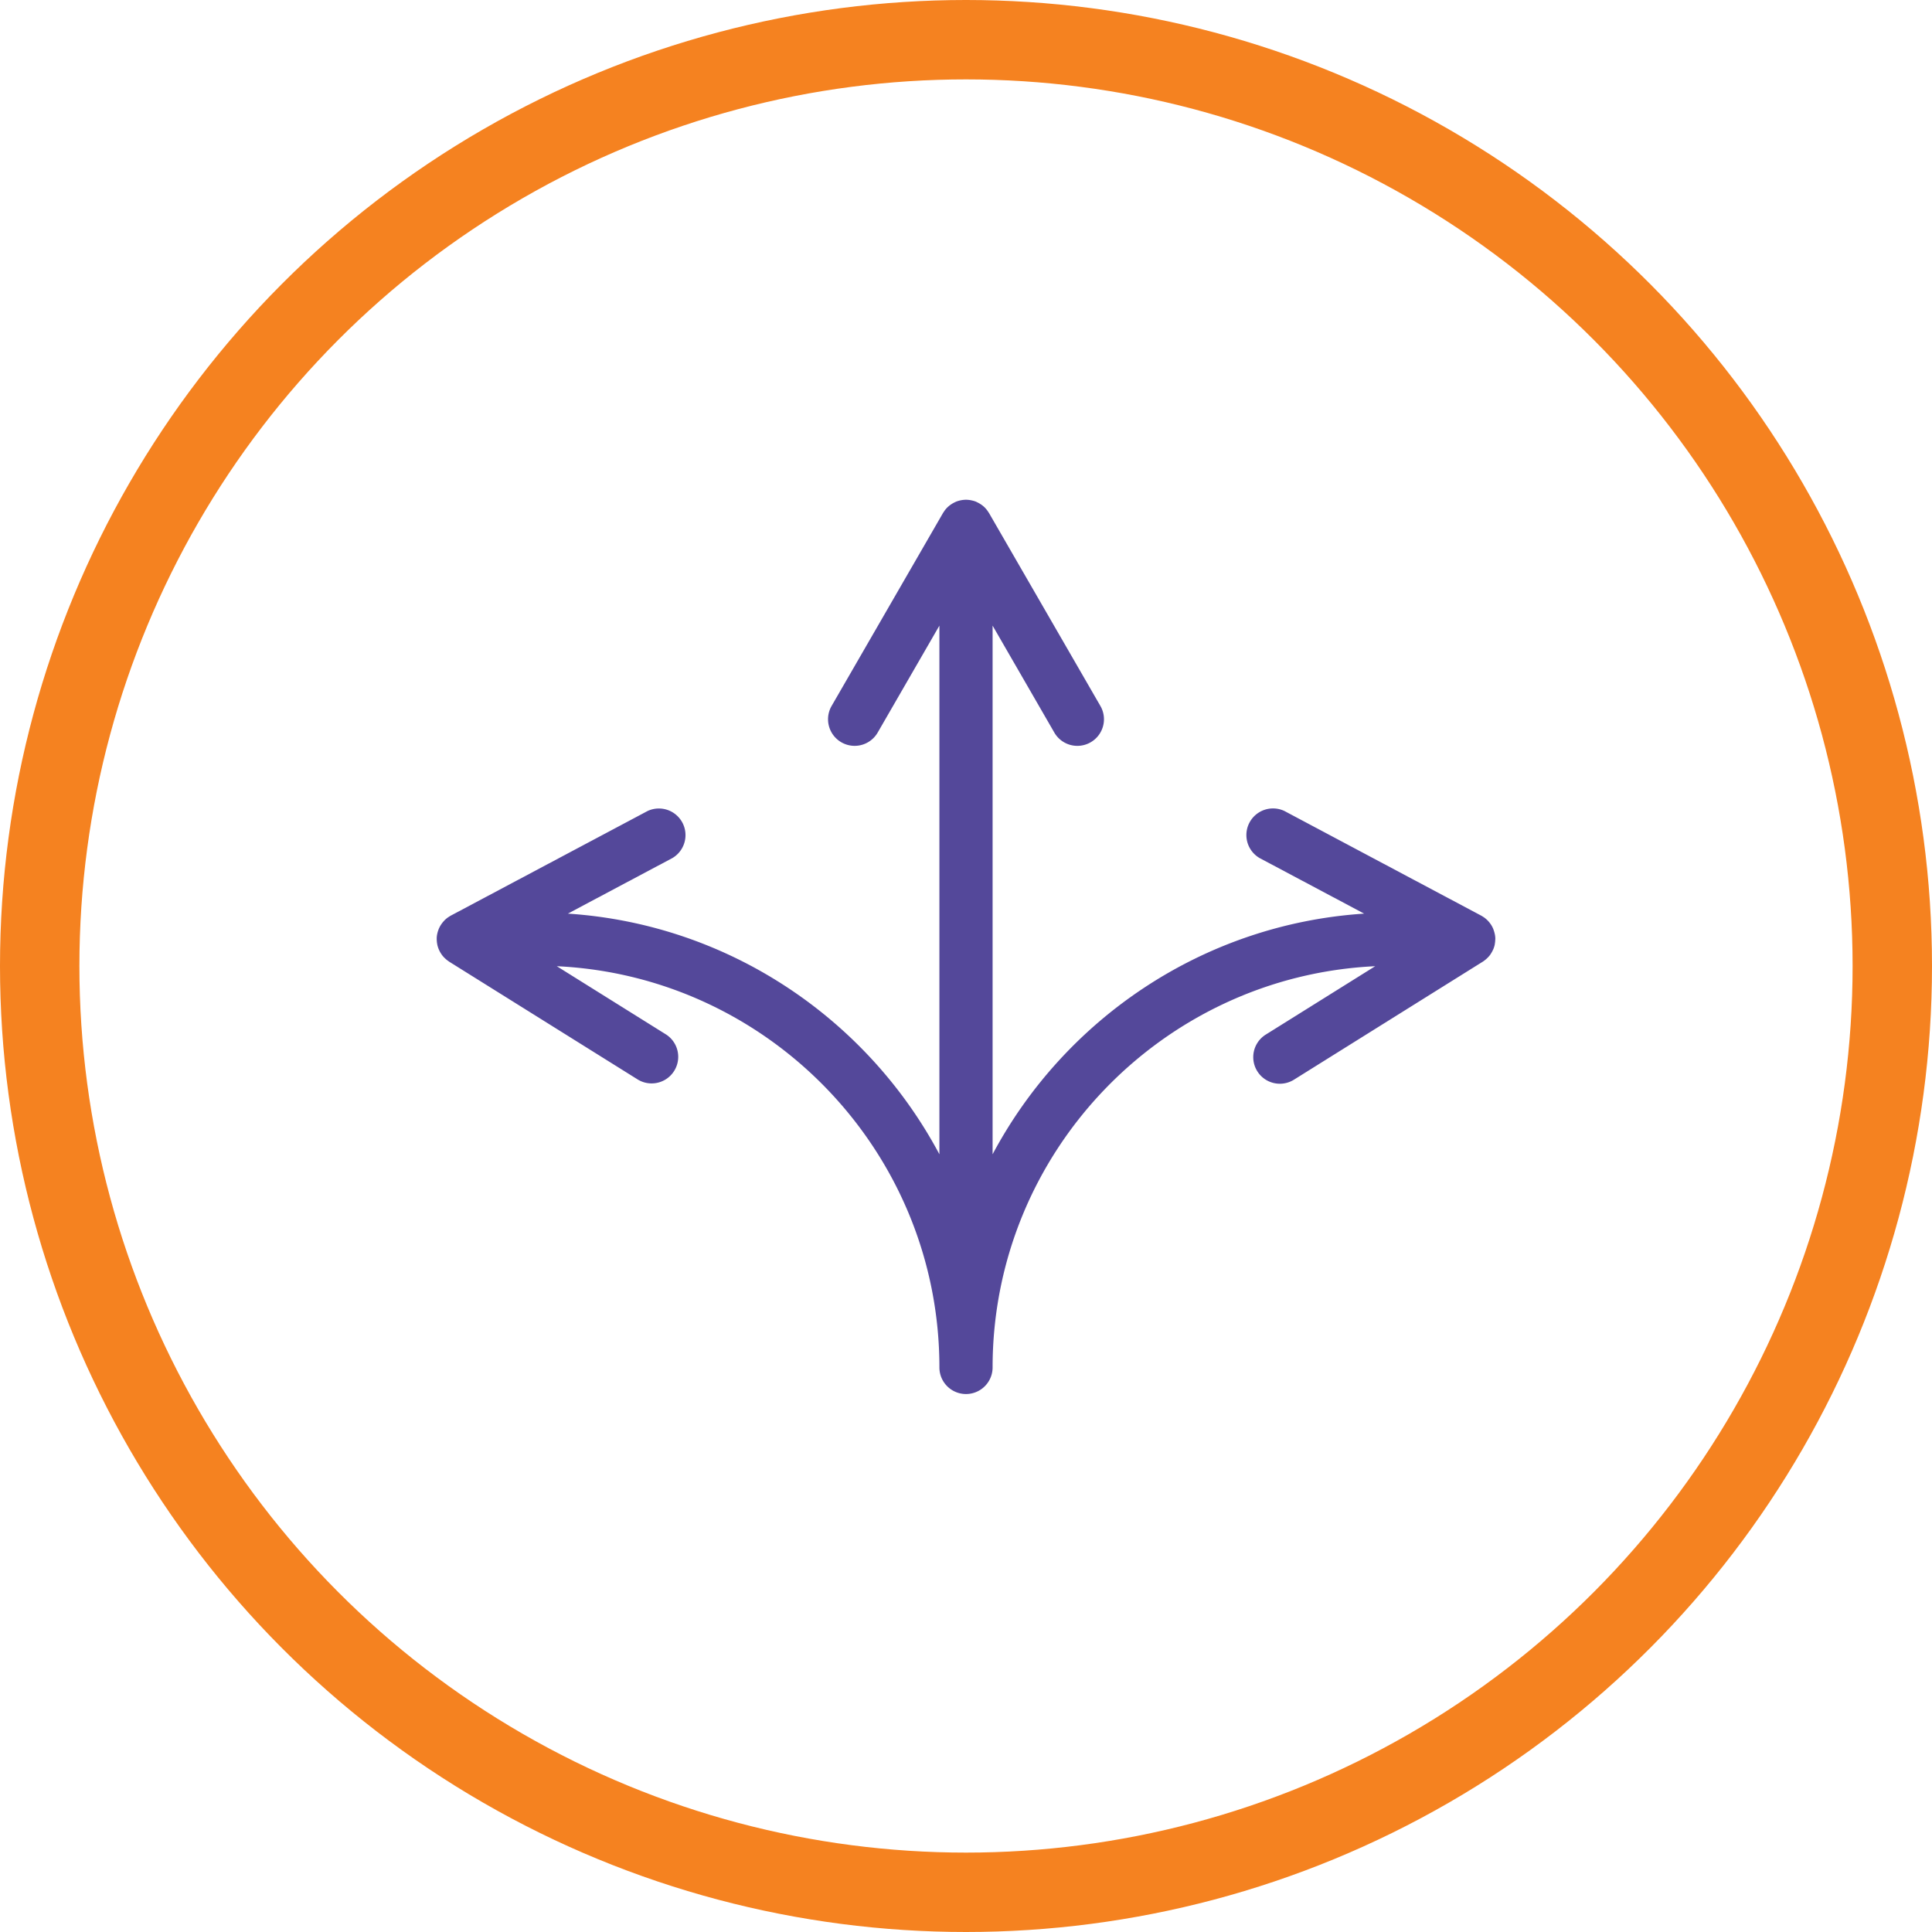
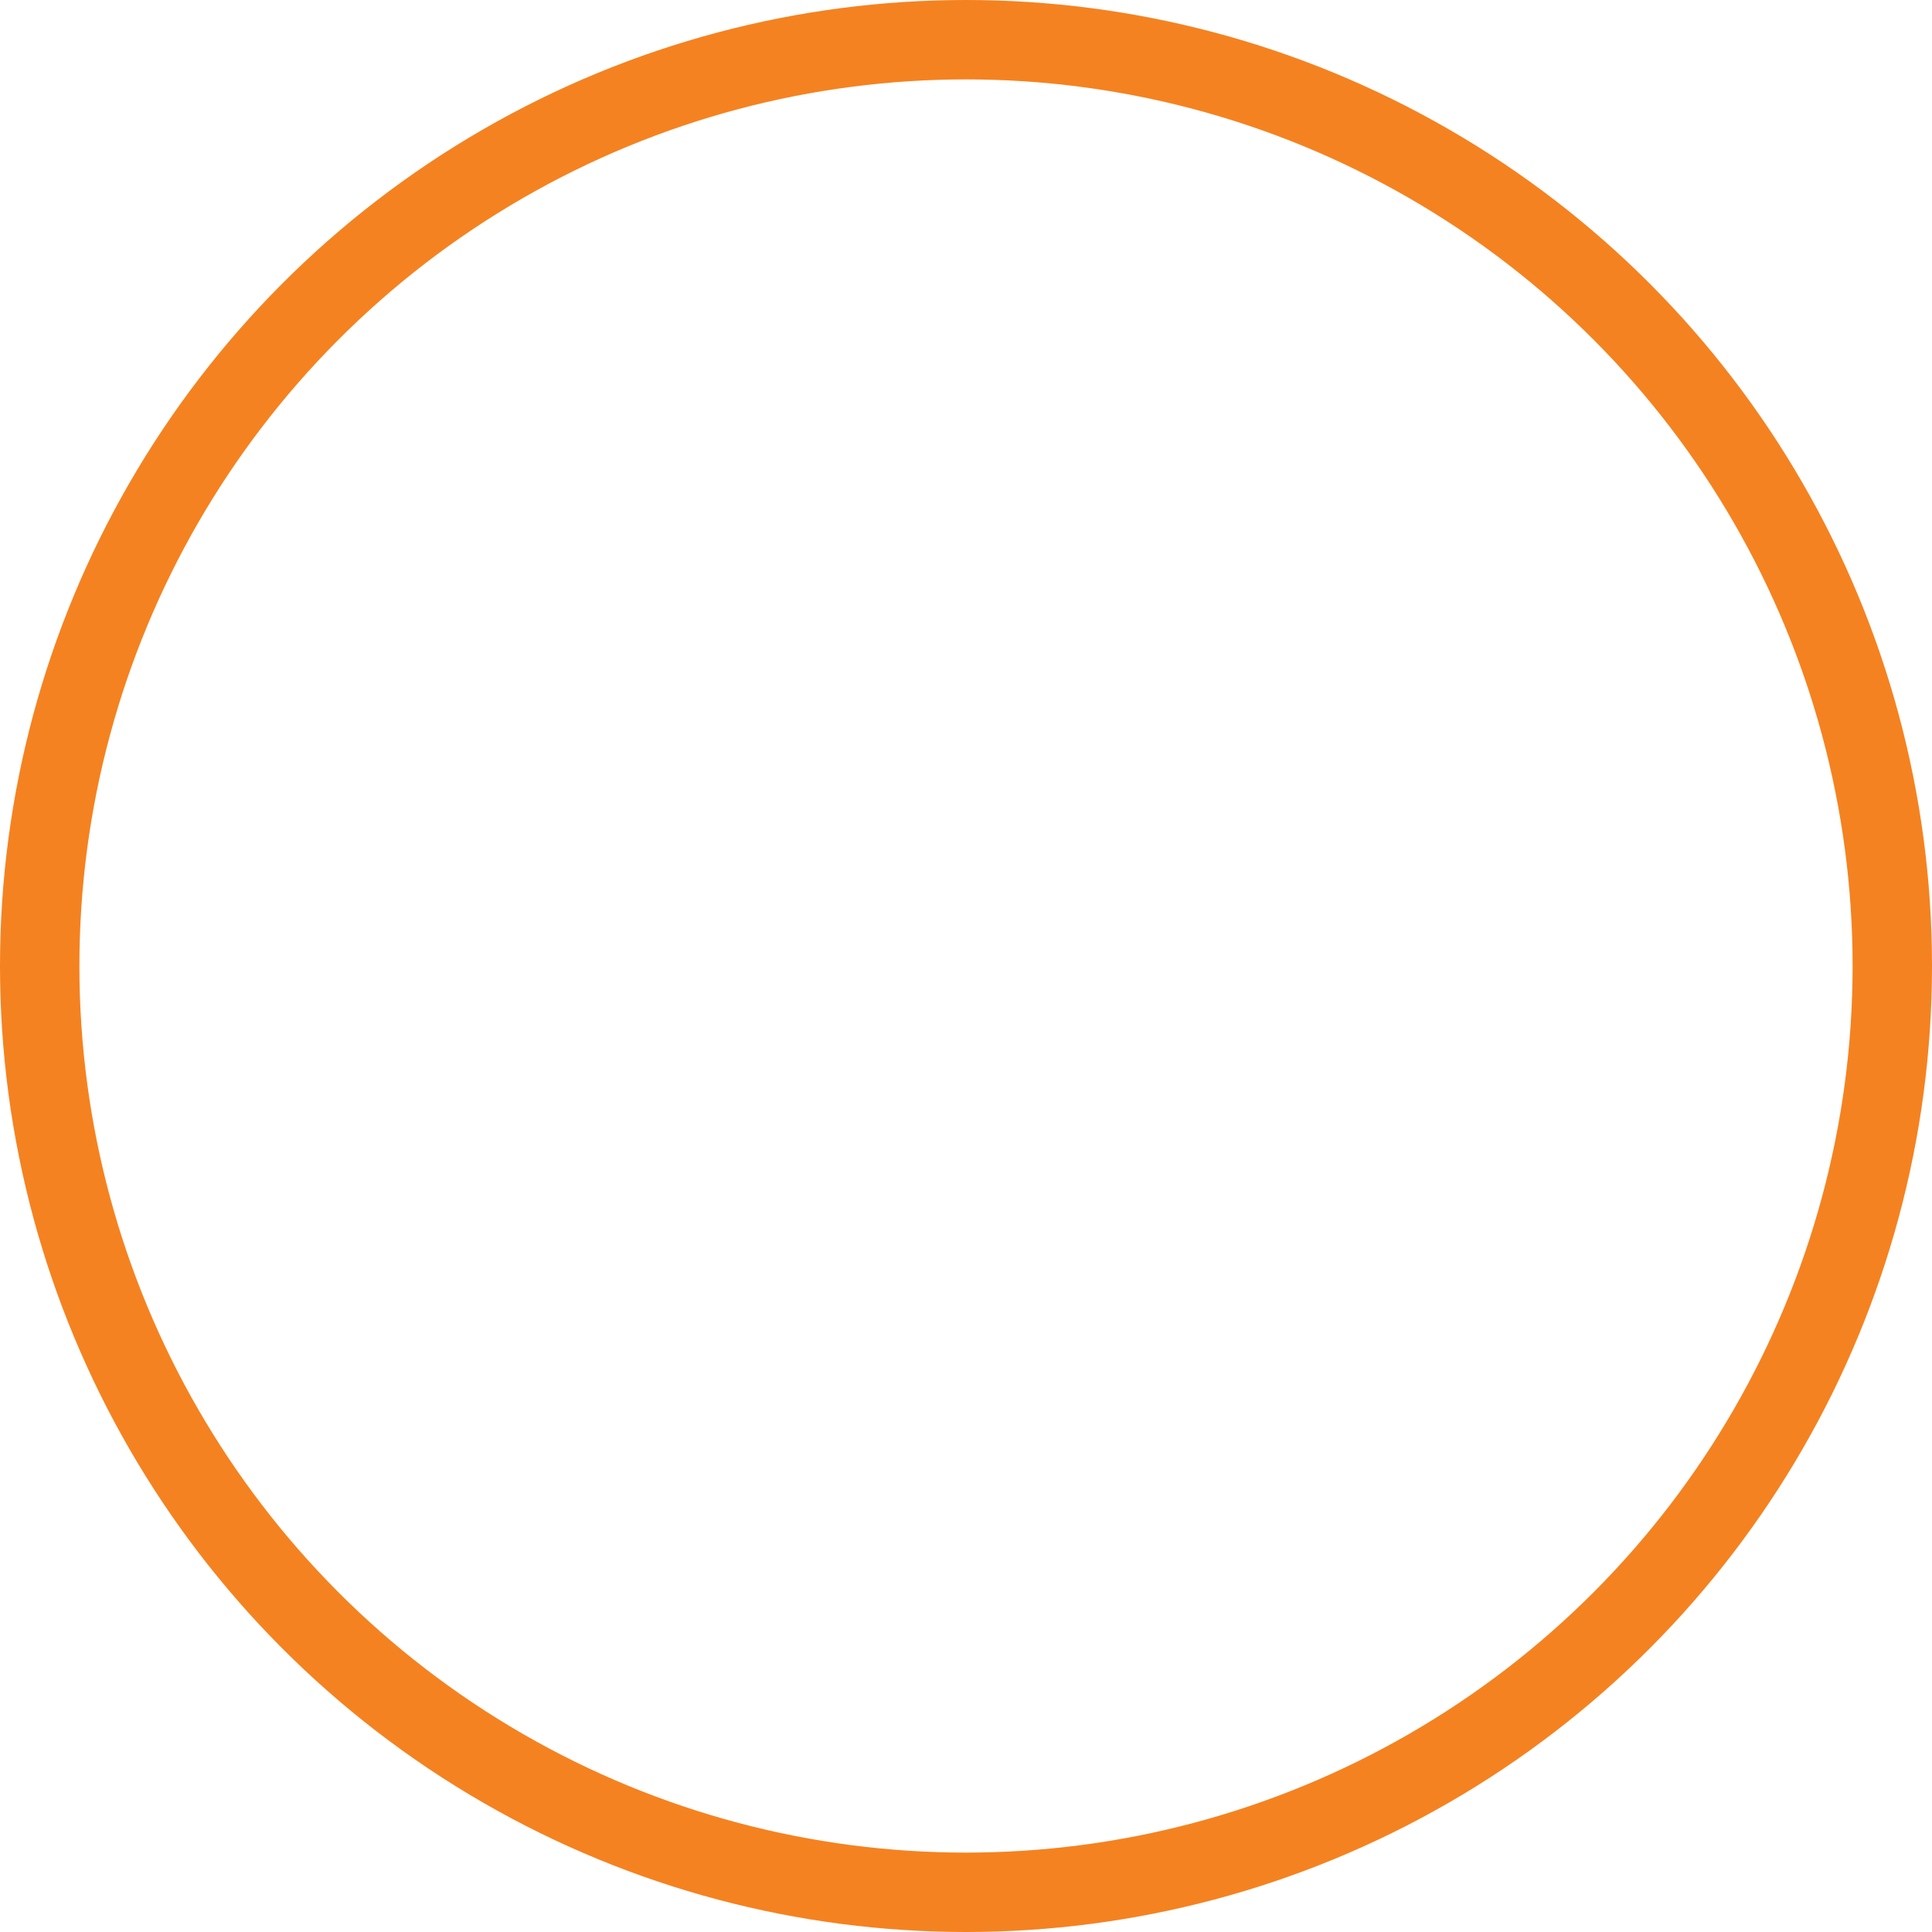
<svg xmlns="http://www.w3.org/2000/svg" width="73" height="73" viewBox="0 0 73 73">
  <g fill="none" fill-rule="evenodd">
    <circle stroke="#F58220" stroke-width="3" cx="36.5" cy="36.5" r="35" />
-     <path d="M56.482 35.662a.967.967 0 0 0 .015-.153c.001-.01.003-.016.003-.025V35.449a.864.864 0 0 0-.029-.194 1.07 1.07 0 0 0-.042-.136l-.014-.037a1.004 1.004 0 0 0-.08-.148l-.023-.032a1.051 1.051 0 0 0-.09-.11l-.026-.026a1.05 1.05 0 0 0-.13-.108l-.033-.02c-.022-.014-.043-.03-.066-.041l-7.43-3.951a1.006 1.006 0 0 0-.944 1.775l3.95 2.1c-6.085.4-11.314 3.98-14.038 9.093V23.639l2.332 4.04a1.004 1.004 0 0 0 1.373.368c.481-.278.646-.892.368-1.373l-4.208-7.288c-.007-.013-.017-.025-.025-.037l-.026-.04a1.015 1.015 0 0 0-.106-.128l-.003-.004a1.044 1.044 0 0 0-.13-.108l-.04-.026a1.095 1.095 0 0 0-.135-.073l-.018-.01a.905.905 0 0 0-.163-.05l-.045-.01a1.065 1.065 0 0 0-.179-.017 1.065 1.065 0 0 0-.388.078l-.017.009a1.186 1.186 0 0 0-.136.073l-.038.026a1.044 1.044 0 0 0-.13.108c-.002 0-.003.003-.004.004a.936.936 0 0 0-.106.128l-.026.04c-.009.012-.018.024-.025.037l-4.208 7.288a1.005 1.005 0 1 0 1.741 1.005l2.332-4.04v19.975c-2.724-5.112-7.953-8.692-14.038-9.093l3.95-2.1a1.006 1.006 0 0 0-.943-1.775l-7.43 3.95c-.024.013-.045.028-.067.042l-.033.02a1.05 1.05 0 0 0-.13.108c-.009.008-.017.018-.025.027a1.051 1.051 0 0 0-.09.109 1.004 1.004 0 0 0-.103.18c-.006.012-.01.025-.015.037-.017.044-.032.09-.043.136l-.009.04a.864.864 0 0 0-.018.154V35.484l.001.025c.002.052.007.103.016.153l.006.036a1 1 0 0 0 .05.16 1.043 1.043 0 0 0 .085.165c.007.01.012.02.02.03.031.047.067.09.106.13l.03.028c.033.032.068.062.106.089l.035.025c.006.003.011.008.016.012l7.137 4.459a1.005 1.005 0 0 0 1.065-1.704l-4.135-2.584c8.035.379 14.456 7.033 14.456 15.16a1.004 1.004 0 1 0 2.01 0c0-8.127 6.421-14.781 14.456-15.16l-4.135 2.584a1.004 1.004 0 1 0 1.065 1.704l7.136-4.46.017-.011.035-.025a1.01 1.01 0 0 0 .107-.09.955.955 0 0 0 .136-.157l.018-.03a.922.922 0 0 0 .067-.122l.02-.042a1 1 0 0 0 .05-.161l.005-.036" fill="#54489A" />
  </g>
</svg>